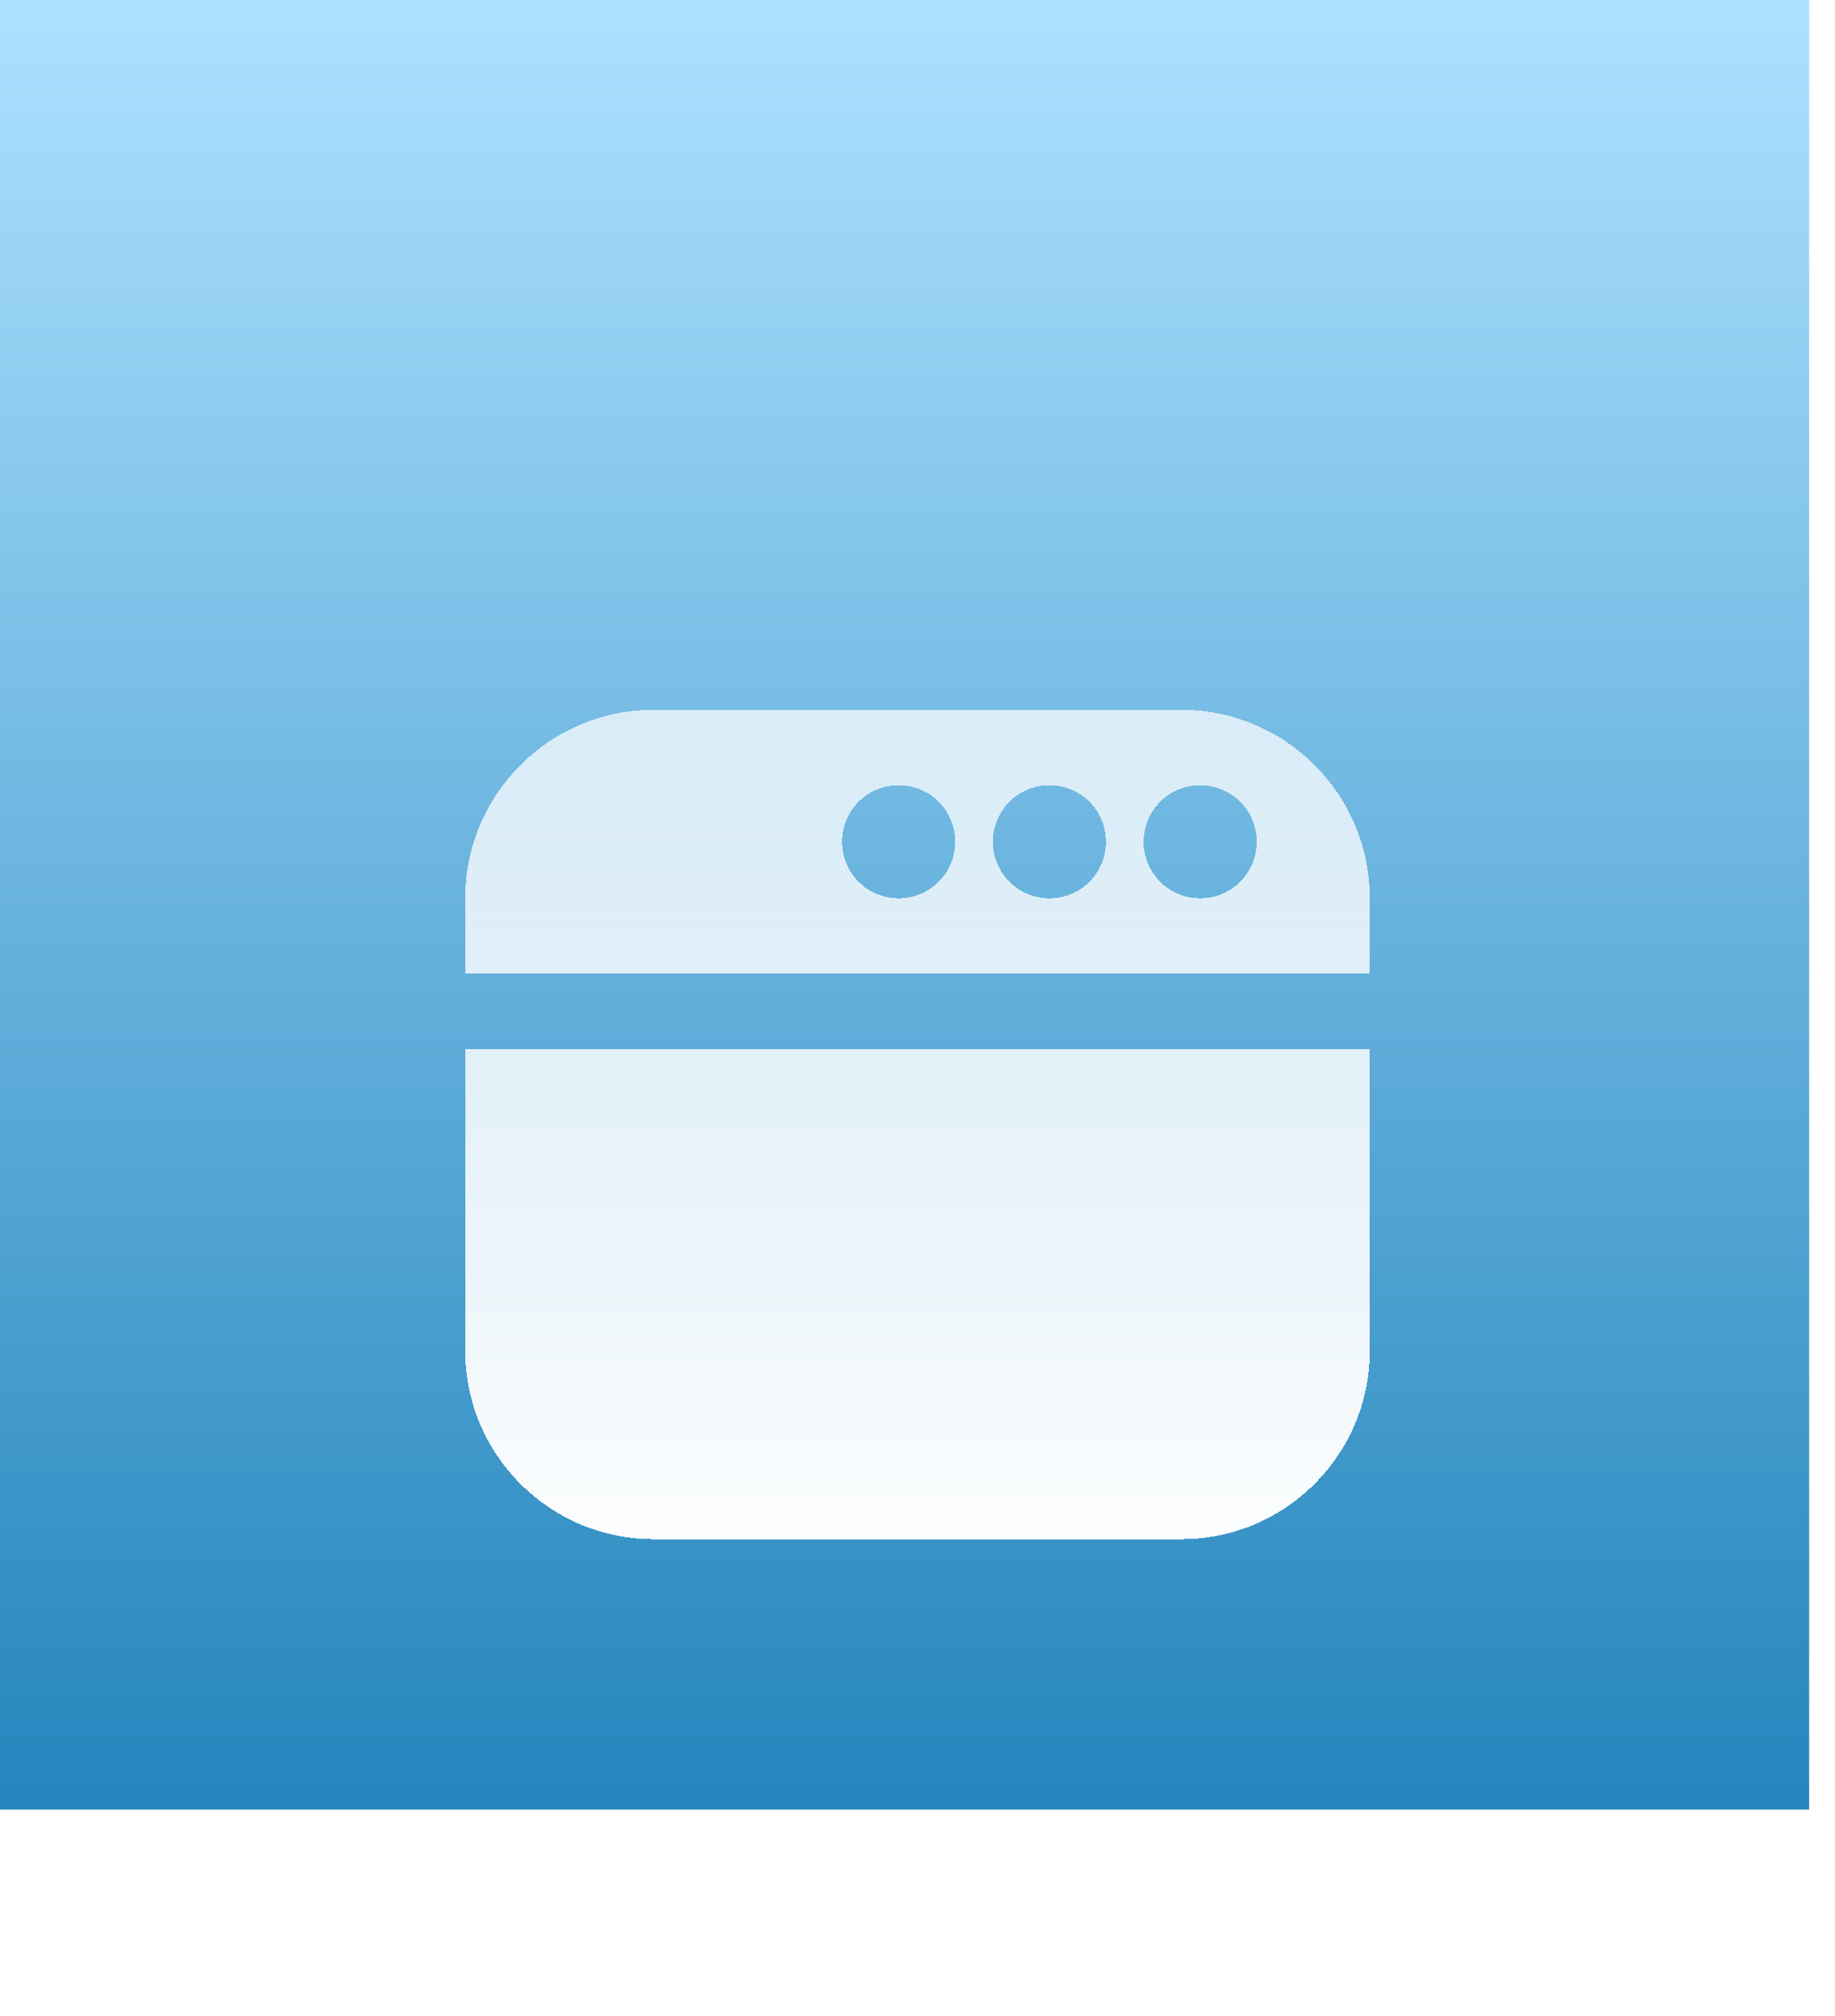
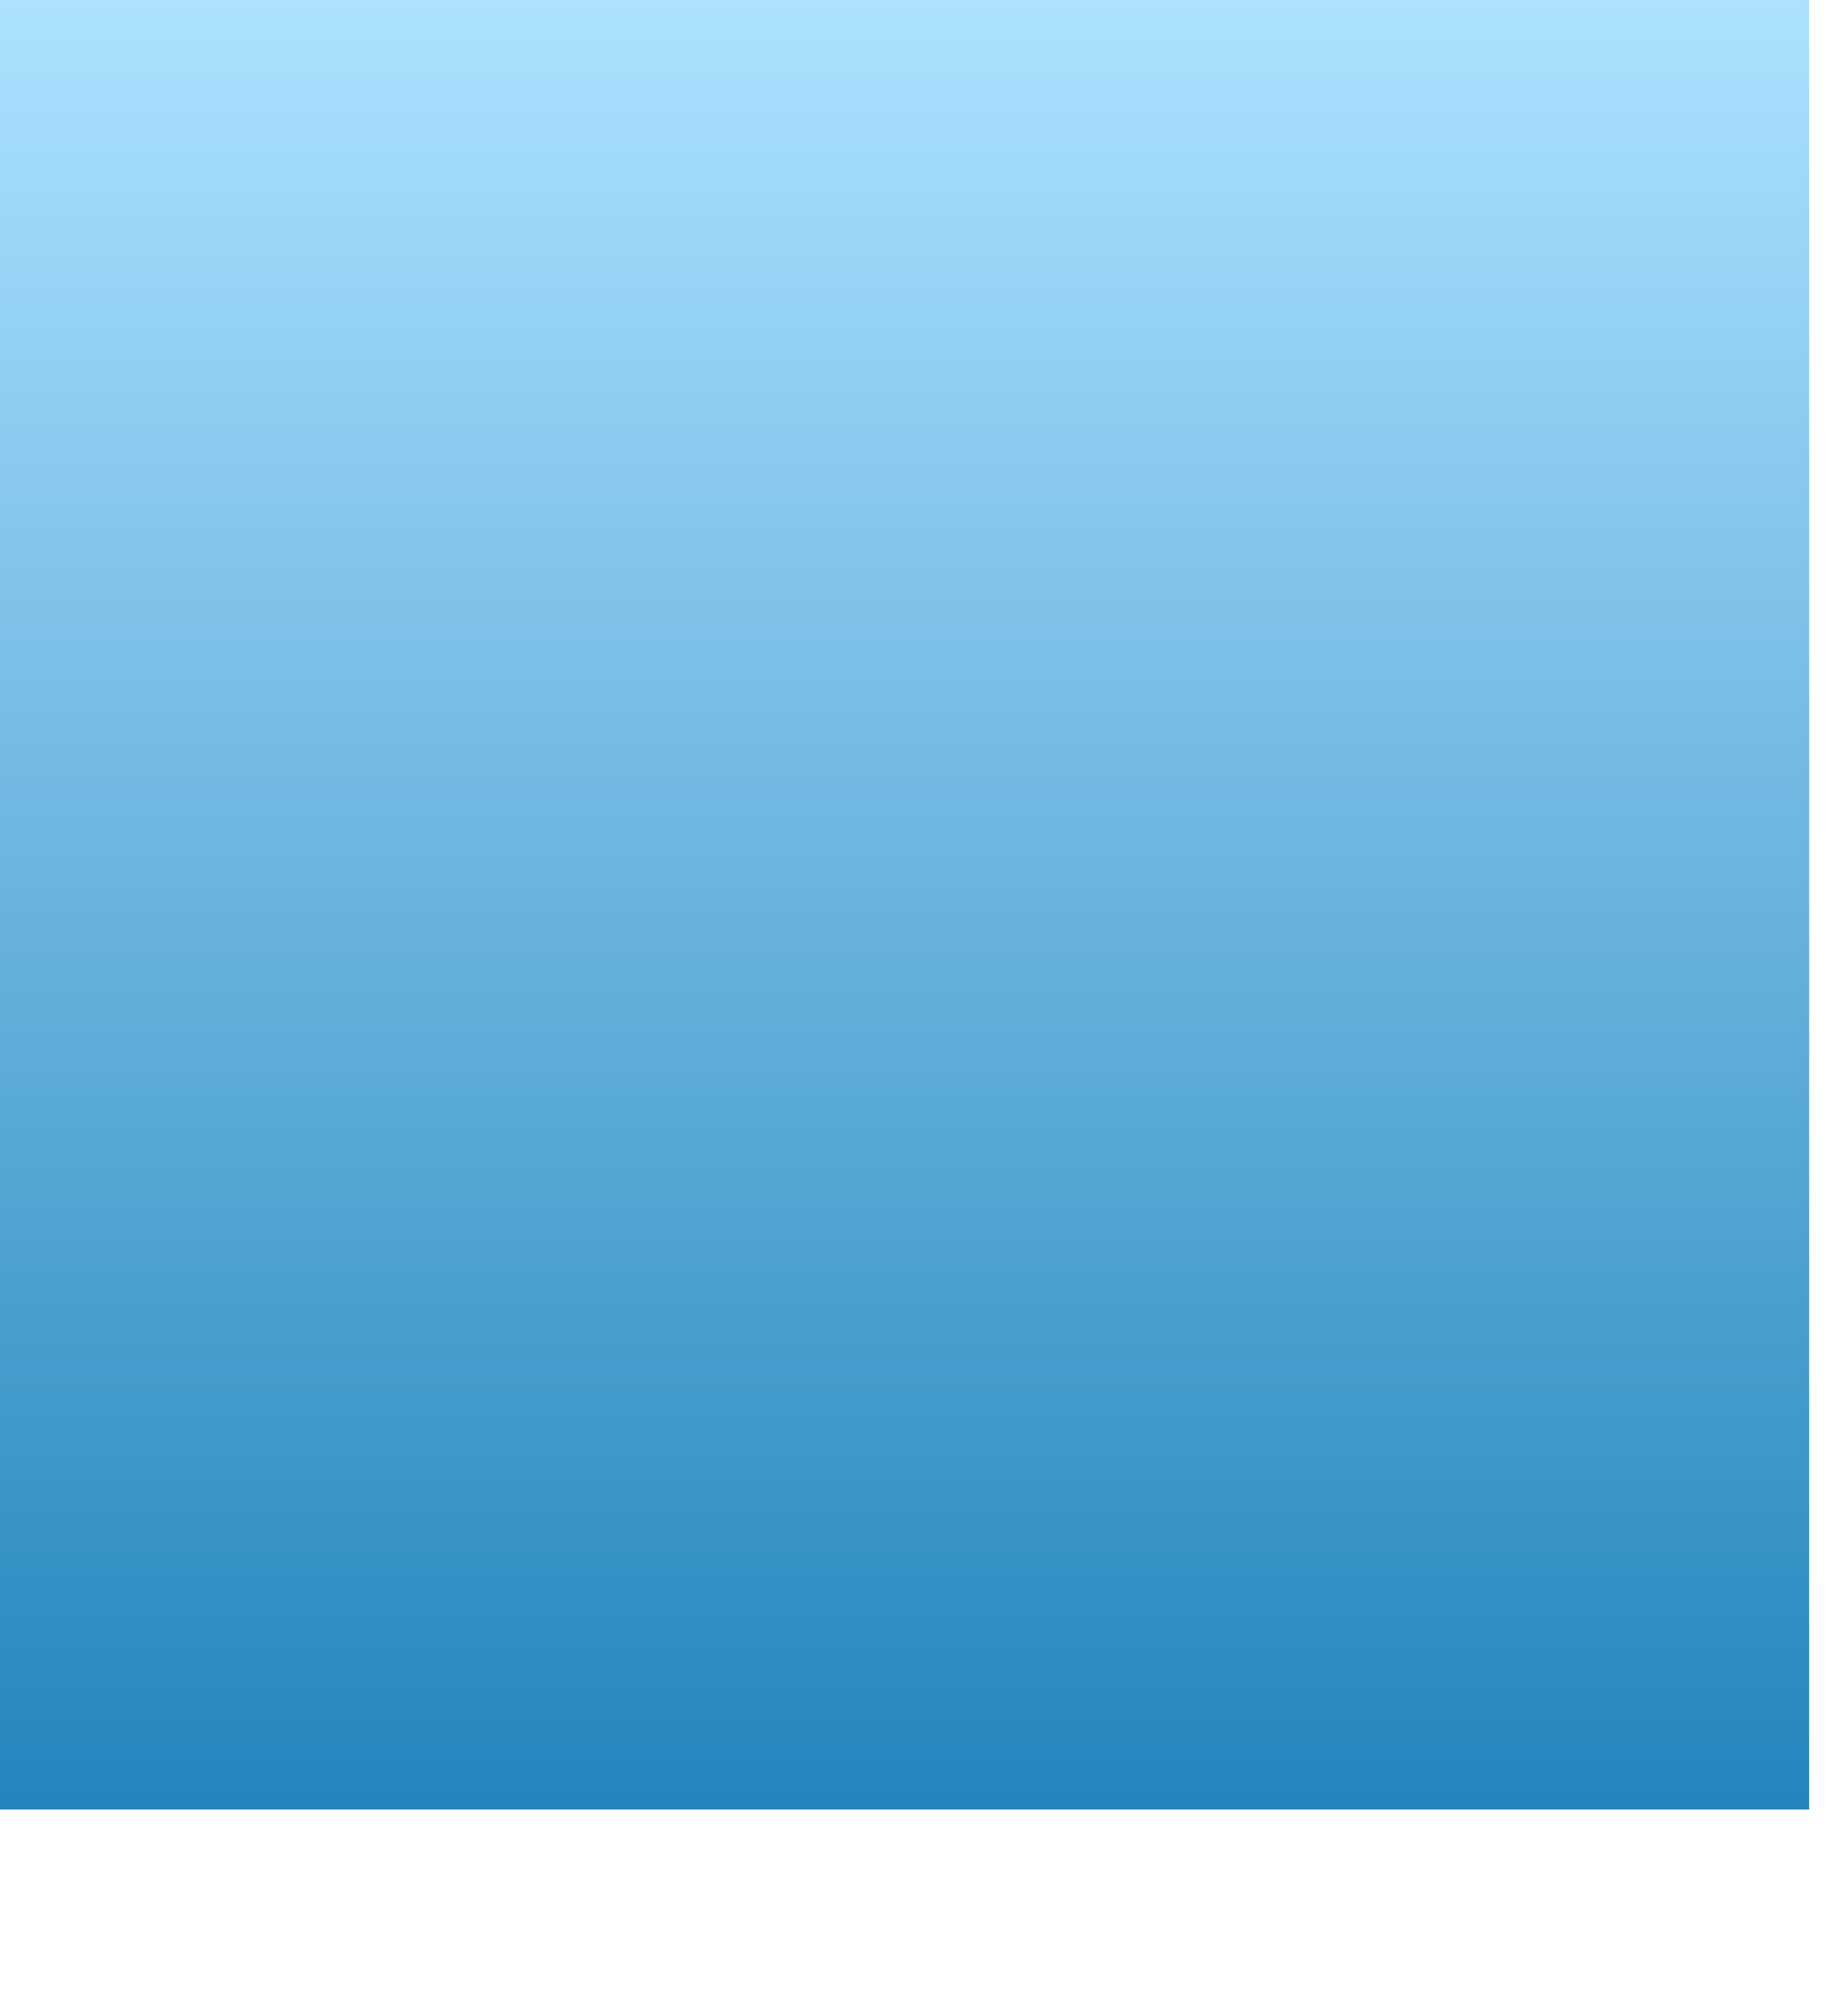
<svg xmlns="http://www.w3.org/2000/svg" width="71" height="78" viewBox="0 0 71 78" fill="none">
  <rect width="70" height="70" fill="url(#paint0_linear_299_1183)" fill-opacity="0.87" />
  <g filter="url(#filter0_d_299_1183)">
-     <path d="M53 30.667V27.75C53 23.725 49.733 20.458 45.708 20.458H25.292C21.267 20.458 18 23.725 18 27.75V30.667H53ZM46.438 23.375C47.648 23.375 48.625 24.352 48.625 25.562C48.625 26.773 47.648 27.75 46.438 27.75C45.227 27.75 44.25 26.773 44.25 25.562C44.25 24.352 45.227 23.375 46.438 23.375ZM40.604 23.375C41.815 23.375 42.792 24.352 42.792 25.562C42.792 26.773 41.815 27.75 40.604 27.75C39.394 27.75 38.417 26.773 38.417 25.562C38.417 24.352 39.394 23.375 40.604 23.375ZM34.771 23.375C35.981 23.375 36.958 24.352 36.958 25.562C36.958 26.773 35.981 27.75 34.771 27.75C33.56 27.75 32.583 26.773 32.583 25.562C32.583 24.352 33.56 23.375 34.771 23.375ZM53 33.583V45.25C53 49.275 49.733 52.542 45.708 52.542H25.292C21.267 52.542 18 49.275 18 45.25V33.583H53Z" fill="url(#paint1_linear_299_1183)" shape-rendering="crispEdges" />
-   </g>
+     </g>
  <defs>
    <filter id="filter0_d_299_1183" x="0" y="9.458" width="71" height="68.083" filterUnits="userSpaceOnUse" color-interpolation-filters="sRGB">
      <feFlood flood-opacity="0" result="BackgroundImageFix" />
      <feColorMatrix in="SourceAlpha" type="matrix" values="0 0 0 0 0 0 0 0 0 0 0 0 0 0 0 0 0 0 127 0" result="hardAlpha" />
      <feOffset dy="7" />
      <feGaussianBlur stdDeviation="9" />
      <feComposite in2="hardAlpha" operator="out" />
      <feColorMatrix type="matrix" values="0 0 0 0 0.012 0 0 0 0 0.451 0 0 0 0 0.702 0 0 0 0.3 0" />
      <feBlend mode="normal" in2="BackgroundImageFix" result="effect1_dropShadow_299_1183" />
      <feBlend mode="normal" in="SourceGraphic" in2="effect1_dropShadow_299_1183" result="shape" />
    </filter>
    <linearGradient id="paint0_linear_299_1183" x1="35" y1="70" x2="35" y2="0" gradientUnits="userSpaceOnUse">
      <stop stop-color="#0373B3" />
      <stop offset="1" stop-color="#A1DDFF" />
    </linearGradient>
    <linearGradient id="paint1_linear_299_1183" x1="35.578" y1="18.603" x2="35.578" y2="54.228" gradientUnits="userSpaceOnUse">
      <stop stop-color="white" stop-opacity="0.7" />
      <stop offset="1" stop-color="white" />
    </linearGradient>
  </defs>
</svg>